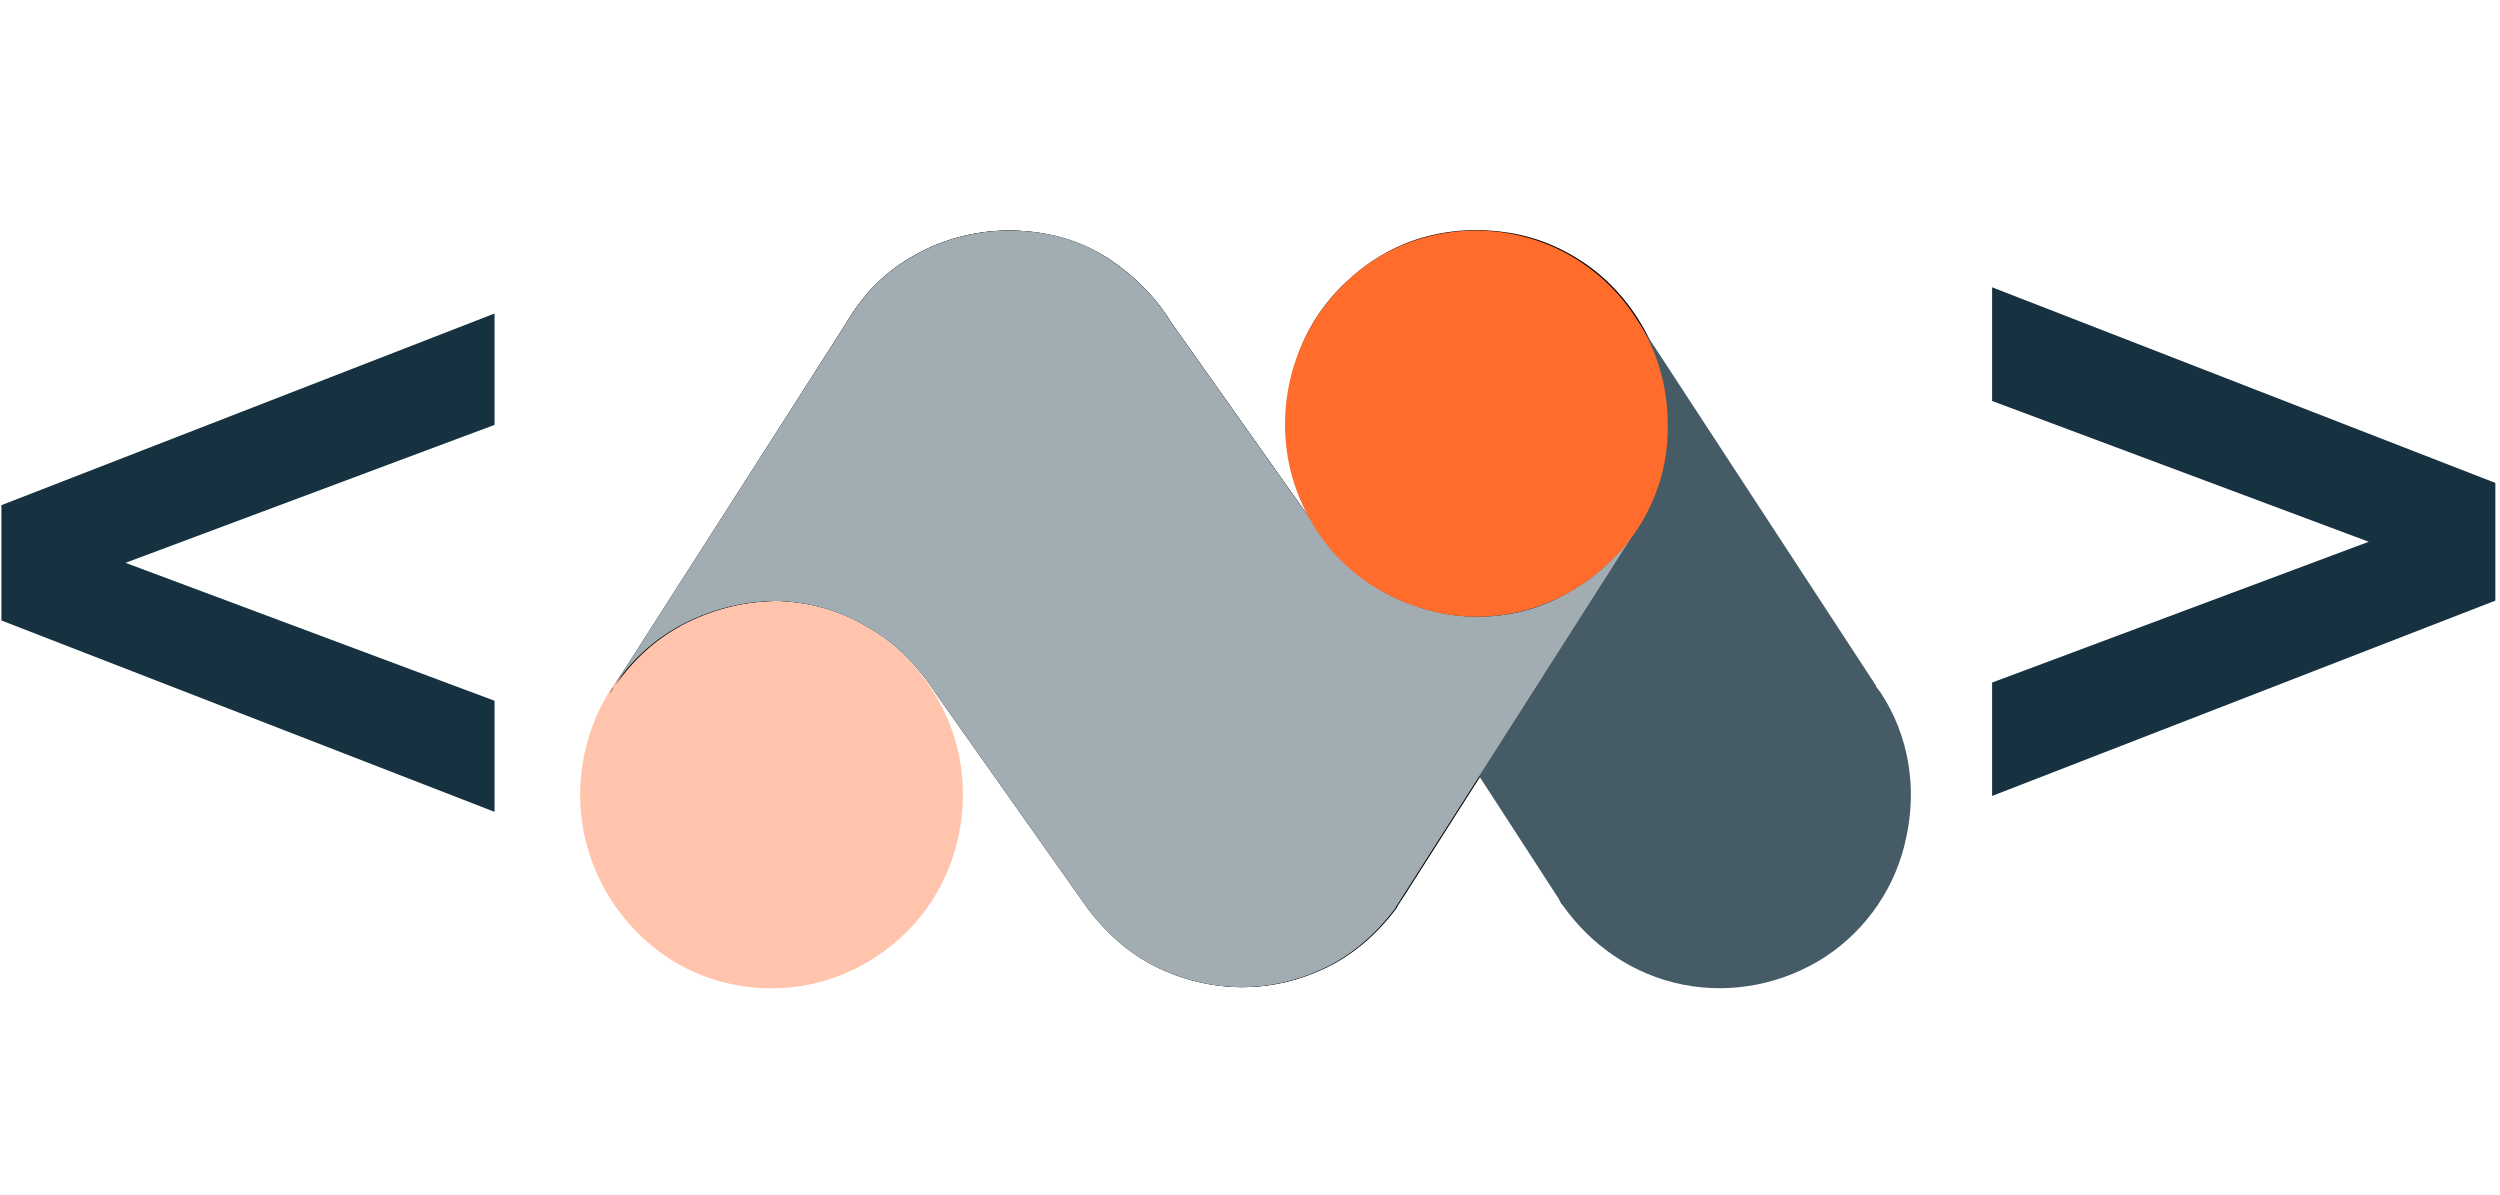
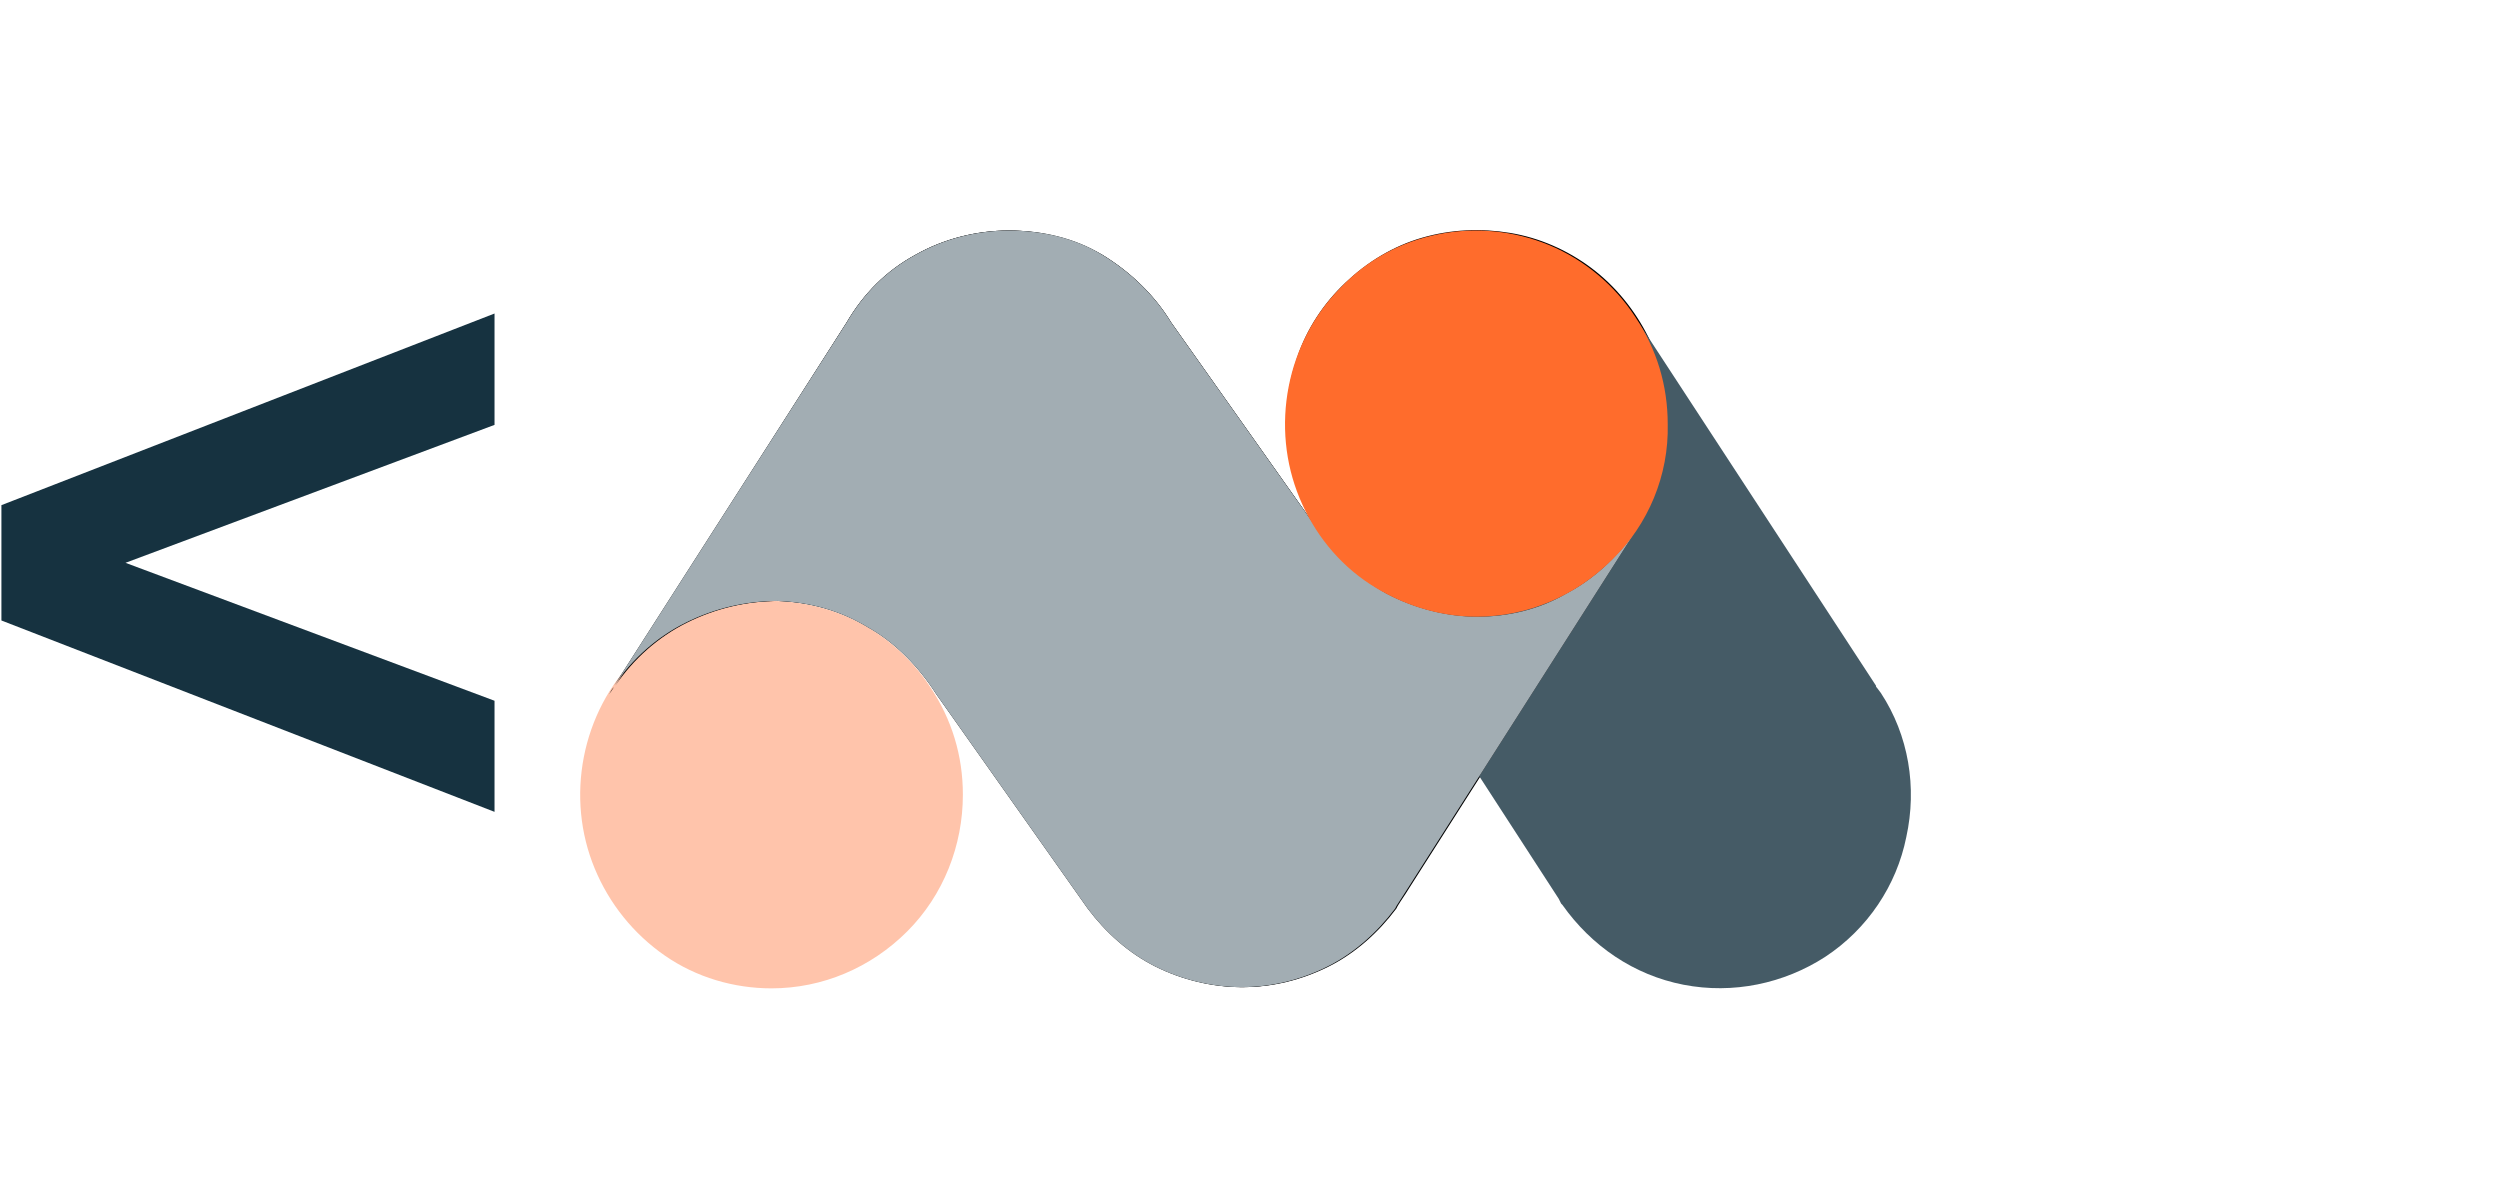
<svg xmlns="http://www.w3.org/2000/svg" width="100%" height="100%" viewBox="0 0 274 131" version="1.1" xml:space="preserve" style="fill-rule:evenodd;clip-rule:evenodd;stroke-linejoin:round;stroke-miterlimit:2;">
  <g transform="matrix(1,0,0,1,-575.307,-1466.12)">
    <g transform="matrix(1.004,0,0,1,8,31.852)">
      <g transform="matrix(1.84,0,0,1,-34.061,-45.301)">
        <rect x="325.678" y="1479.57" width="148" height="131" style="fill:none;" />
      </g>
      <g transform="matrix(1,0,0,1,0,-6.408)">
        <g transform="matrix(0.552,0,0,0.554,557.004,-271.815)">
          <g transform="matrix(2.395,0,0,2.395,-48.163,2673.31)">
            <path d="M105.7,240.1C105.7,236.9 104.8,233.9 103,231.2C101.3,228.6 98.8,226.5 95.9,225.3C93,224.1 89.8,223.8 86.8,224.4C83.7,225 80.9,226.5 78.7,228.8C76.5,231 75,233.9 74.4,237C73.8,240.1 74.1,243.3 75.3,246.2C76.5,249.1 78.5,251.6 81.1,253.4C83.7,255.2 86.8,256.1 89.9,256.1C94.1,256.1 98.1,254.4 101.1,251.4C104.1,248.4 105.7,244.3 105.7,240.1" style="fill:rgb(255,196,171);fill-rule:nonzero;" />
          </g>
          <g transform="matrix(2.395,0,0,2.395,-48.163,2673.31)">
            <path d="M164,209.5C164,207 163.4,204.6 162.3,202.3C161.2,200.1 159.6,198.1 157.6,196.6C155.6,195.1 153.3,194.1 150.9,193.7C148.5,193.3 146,193.4 143.6,194.1C141.2,194.8 139.1,196.1 137.3,197.8C135.5,199.5 134.1,201.6 133.3,204C132.5,206.3 132.2,208.8 132.5,211.3C132.8,213.8 133.7,216.1 135,218.2L122.9,201.1C121.5,198.8 119.5,196.9 117.2,195.5C114.8,194.2 112.2,193.5 109.5,193.5C106.8,193.5 104.1,194.2 101.8,195.5C99.4,196.8 97.5,198.7 96.1,201.1L77,231.1C78.5,228.9 80.5,227.1 82.9,225.9C85.3,224.7 87.9,224.1 90.5,224.1C93.2,224.2 95.7,224.9 98,226.3C100.3,227.6 102.2,229.6 103.6,231.8L116.1,249.5C117.6,251.5 119.5,253.2 121.7,254.3C123.9,255.4 126.4,256 128.8,256C131.3,256 133.7,255.4 135.9,254.3C138.1,253.2 140,251.5 141.5,249.5L141.6,249.3C141.9,248.8 142.2,248.4 142.5,247.9L161.3,218.4C163,215.8 164,212.7 164,209.5ZM137.3,221.1L137.6,221.4L137.3,221.1ZM138.7,222.2L139,222.4L138.7,222.2ZM142.2,224.2L142.6,224.3L142.2,224.2ZM144,224.8L144.6,224.9L144,224.8ZM145.8,225.2L146.4,225.3L145.8,225.2ZM158.6,221.5L159,221.1L158.6,221.5ZM150.1,225.3L150.7,225.2L150.1,225.3ZM151.8,225L152.4,224.8L151.8,225ZM153.6,224.4C153.8,224.3 153.9,224.3 154.1,224.2C154,224.3 153.8,224.4 153.6,224.4ZM157.2,222.5L157.5,222.2L157.2,222.5ZM159.8,220.2L160.1,219.8L159.8,220.2ZM76.5,231.8C76.6,231.6 76.7,231.4 76.9,231.2L76.5,231.8Z" style="fill-rule:nonzero;" />
          </g>
          <g transform="matrix(2.395,0,0,2.395,-48.163,2673.31)">
            <path d="M181.5,231.7L181.2,231.3C181.1,231.2 181.1,231.2 181.1,231.1L161.5,201.1L136.3,220L154.9,248.7L155.1,249.1L155.2,249.2C157.6,252.6 161.1,255 165.2,255.8C169.3,256.6 173.5,255.7 176.9,253.5C180.4,251.2 182.8,247.6 183.6,243.6C184.5,239.5 183.8,235.2 181.5,231.7" style="fill:rgb(69,91,102);fill-rule:nonzero;" />
          </g>
          <g transform="matrix(2.395,0,0,2.395,-48.163,2673.31)">
            <path d="M148.2,225.4C145.6,225.4 143,224.7 140.7,223.5C138.4,222.2 136.4,220.4 135,218.2L122.9,201.1C121.5,198.8 119.5,196.9 117.2,195.5C114.9,194.1 112.2,193.5 109.5,193.5C106.8,193.5 104.1,194.2 101.8,195.5C99.4,196.8 97.5,198.7 96.1,201.1L76.9,231.1C78.4,228.9 80.4,227.1 82.8,225.9C85.2,224.7 87.8,224.1 90.4,224.1C93.1,224.2 95.6,224.9 97.9,226.3C100.2,227.6 102.1,229.6 103.5,231.8L116,249.5C117.5,251.5 119.4,253.2 121.6,254.3C123.8,255.4 126.3,256 128.7,256C131.2,256 133.6,255.4 135.8,254.3C138,253.2 139.9,251.5 141.4,249.5L141.5,249.3L142.4,247.9L161.2,218.4C159.7,220.5 157.8,222.3 155.5,223.5C153.3,224.8 150.7,225.4 148.2,225.4ZM76.4,231.8L76.7,231.2L76.4,231.8Z" style="fill-rule:nonzero;" />
          </g>
          <g transform="matrix(2.395,0,0,2.395,-48.163,2673.31)">
            <path d="M148.2,225.4C145.6,225.4 143,224.7 140.7,223.5C138.4,222.2 136.4,220.4 135,218.2L122.9,201.1C121.5,198.8 119.5,196.9 117.2,195.5C114.9,194.1 112.2,193.5 109.5,193.5C106.8,193.5 104.1,194.2 101.8,195.5C99.4,196.8 97.5,198.7 96.1,201.1L76.9,231.1C78.4,228.9 80.4,227.1 82.8,225.9C85.2,224.7 87.8,224.1 90.4,224.1C93.1,224.2 95.6,224.9 97.9,226.3C100.2,227.6 102.1,229.6 103.5,231.8L116,249.5C117.5,251.5 119.4,253.2 121.6,254.3C123.8,255.4 126.3,256 128.7,256C131.2,256 133.6,255.4 135.8,254.3C138,253.2 139.9,251.5 141.4,249.5L141.5,249.3L142.4,247.9L161.2,218.4C159.7,220.5 157.8,222.3 155.5,223.5C153.3,224.8 150.7,225.4 148.2,225.4ZM76.4,231.8L76.7,231.2L76.4,231.8Z" style="fill:rgb(162,173,179);fill-rule:nonzero;" />
          </g>
          <g transform="matrix(2.395,0,0,2.395,-48.163,2673.31)">
            <path d="M163.9,209.5C163.9,206.3 163,203.3 161.2,200.6C159.5,198 157,195.9 154.1,194.7C151.2,193.5 148,193.2 145,193.8C141.9,194.4 139.1,195.9 136.9,198.2C134.7,200.4 133.2,203.3 132.6,206.4C132,209.5 132.3,212.7 133.5,215.6C134.7,218.5 136.7,221 139.3,222.7C141.9,224.4 145,225.4 148.1,225.4C152.3,225.4 156.3,223.7 159.3,220.7C162.3,217.8 164,213.7 163.9,209.5" style="fill:rgb(255,108,44);fill-rule:nonzero;" />
          </g>
        </g>
        <g transform="matrix(3.016,0,0,3.098,-968.362,-3108.95)">
          <path d="M526.324,1483.6L512.967,1488.48L526.324,1493.36L526.324,1497.29L508.476,1490.52L508.476,1486.44L526.324,1479.66L526.324,1483.6Z" style="fill:rgb(22,50,64);fill-rule:nonzero;" />
        </g>
        <g transform="matrix(3.078,0,0,3.162,-782.577,-3206.52)">
-           <path d="M526.324,1486.44L526.324,1490.52L508.476,1497.29L508.476,1493.36L521.833,1488.48L508.476,1483.6L508.476,1479.66L526.324,1486.44Z" style="fill:rgb(22,50,64);fill-rule:nonzero;" />
-         </g>
+           </g>
      </g>
    </g>
  </g>
</svg>